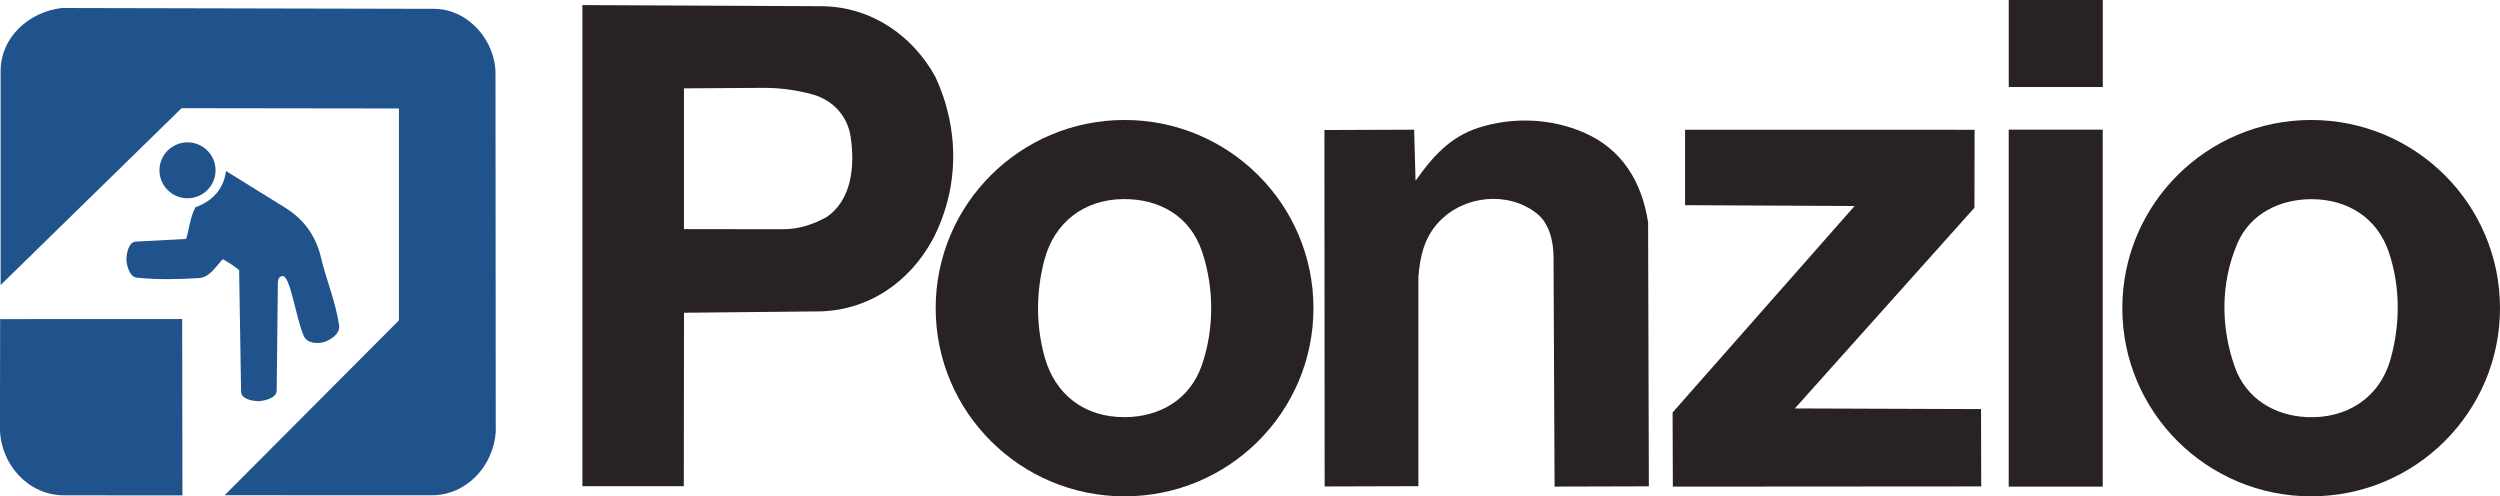
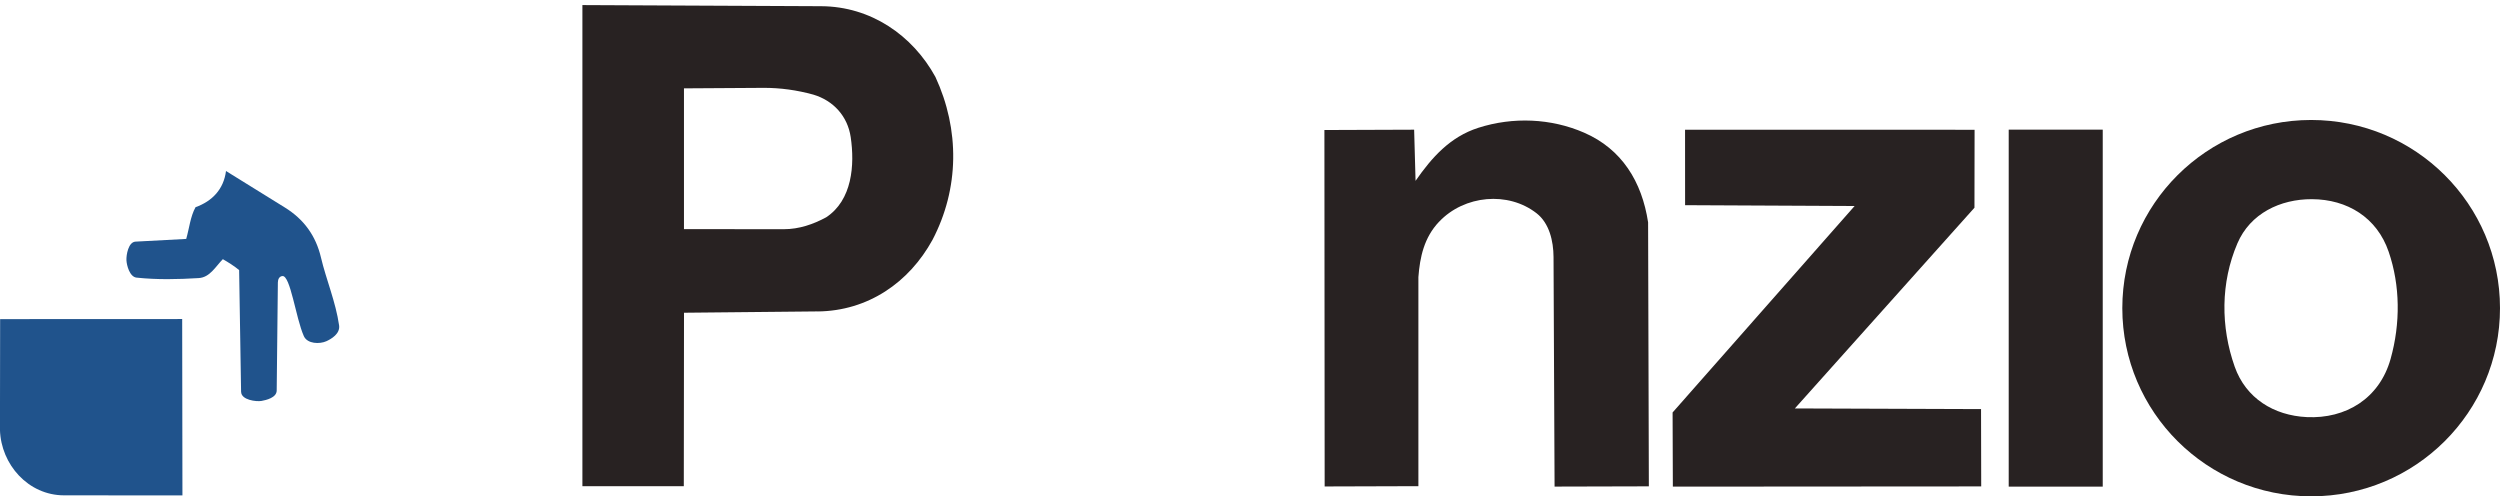
<svg xmlns="http://www.w3.org/2000/svg" id="b" viewBox="0 0 600.1 119.15">
-   <path d="M315.28,73.97c0,24.95-20.3,45.17-45.34,45.17s-45.34-20.23-45.34-45.17,20.3-45.17,45.34-45.17,45.34,20.23,45.34,45.17ZM269.92,100.14c8.62-.04,15.75-4.34,18.56-12.46,3-8.66,2.99-18.56.07-27.26s-10.4-12.7-18.88-12.63c-9.43.07-16.61,5.57-18.99,14.67-2.01,7.67-2.05,15.68.1,23.33,2.49,8.85,9.45,14.38,19.14,14.34Z" fill="#282222" />
  <path d="M600.1,73.97c0,24.95-20.3,45.17-45.33,45.17s-45.33-20.22-45.33-45.17,20.3-45.17,45.33-45.17,45.33,20.22,45.33,45.17ZM573.84,86.15c2.39-8.52,2.31-17.62-.46-25.71-2.81-8.24-9.96-12.6-18.43-12.63-7.59-.03-14.81,3.43-17.88,10.6-4.05,9.45-4.04,20.03-.65,29.62,2.68,7.57,9.39,11.71,17.29,12.09,9.36.45,17.46-4.44,20.13-13.97Z" fill="#282222" />
  <path d="M345.42,53.24c-3.58,3.78-4.59,8.48-4.95,13.28v50.18s-22.5.07-22.5.07l-.06-85.56,21.54-.08.34,12.28c3.92-5.64,8.3-10.56,15.06-12.73,8.33-2.67,17.47-2.29,25.41,1.17,9.03,3.93,13.86,11.73,15.35,21.52l.18,63.37-22.63.06-.25-55.12c-.02-3.83-1.02-8.1-4.06-10.48-6.82-5.34-17.35-4.38-23.41,2.03Z" fill="#282222" />
  <polygon points="475.57 116.76 401.55 116.81 401.49 99.01 445.18 49.45 404.49 49.25 404.48 31.14 473.98 31.15 473.95 49.86 430.84 98.04 475.53 98.2 475.57 116.76" fill="#282222" />
  <rect x="482.17" y="31.12" width="22.57" height="85.69" fill="#282222" />
-   <rect x="482.18" y="0" width="22.57" height="20.89" fill="#282222" />
  <path d="M196.28,74.75l-32.09.32-.05,41.64h-24.34s0-115.49,0-115.49l57.33.27c11.88.06,21.91,6.95,27.41,16.98,5.87,12.67,5.74,26.78-.7,39.1-5.62,10.25-15.49,17.07-27.57,17.19ZM204.2,32.9c-.74-4.99-4.13-8.75-8.98-10.19-3.89-1.07-7.87-1.64-12-1.62l-19.04.12v33.79s23.96.02,23.96.02c3.68,0,7.08-1.18,10.18-2.86,6.24-4.12,6.88-12.52,5.88-19.27Z" fill="#282222" />
-   <path d="M53.93,118.87l41.83-41.97V26.04s-52.18-.07-52.18-.07L.15,68.42V17.1C.13,8.9,7,2.82,14.86,1.92l89.29.2c8.23.02,14.79,7.58,14.79,15.55l.06,86.08c-.62,8.15-7,15.14-15.41,15.14l-49.66-.02Z" fill="#20538c" />
  <path d="M43.79,118.92l-28.41-.02c-8.57,0-15.14-7.37-15.39-15.71l.04-26.59,43.7-.02.06,42.34Z" fill="#20538c" />
  <path d="M57.87,94.04l-.47-29.21c-1.14-.95-2.59-1.86-3.91-2.62-1.78,1.82-3.12,4.38-5.79,4.54-4.99.3-9.95.42-14.92-.11-1.66-.18-2.37-2.94-2.43-4.18s.45-4.37,2.18-4.46l12.17-.65c.75-2.63.99-5.36,2.24-7.62,4.03-1.44,6.76-4.33,7.31-8.68l14.1,8.74c4.61,2.85,7.47,6.81,8.7,12.04s3.54,10.64,4.35,16.29c.28,1.99-1.89,3.26-3.07,3.79-1.58.71-4.55.67-5.4-1.24-1.95-4.4-3.22-14.66-5.16-14.41-.71.09-1.06.73-1.07,1.54l-.28,25.95c-.02,1.7-2.51,2.29-3.65,2.49-1.26.21-4.86-.21-4.89-2.19Z" fill="#20538c" />
-   <ellipse cx="45.01" cy="40.88" rx="6.73" ry="6.71" fill="#20538c" />
</svg>